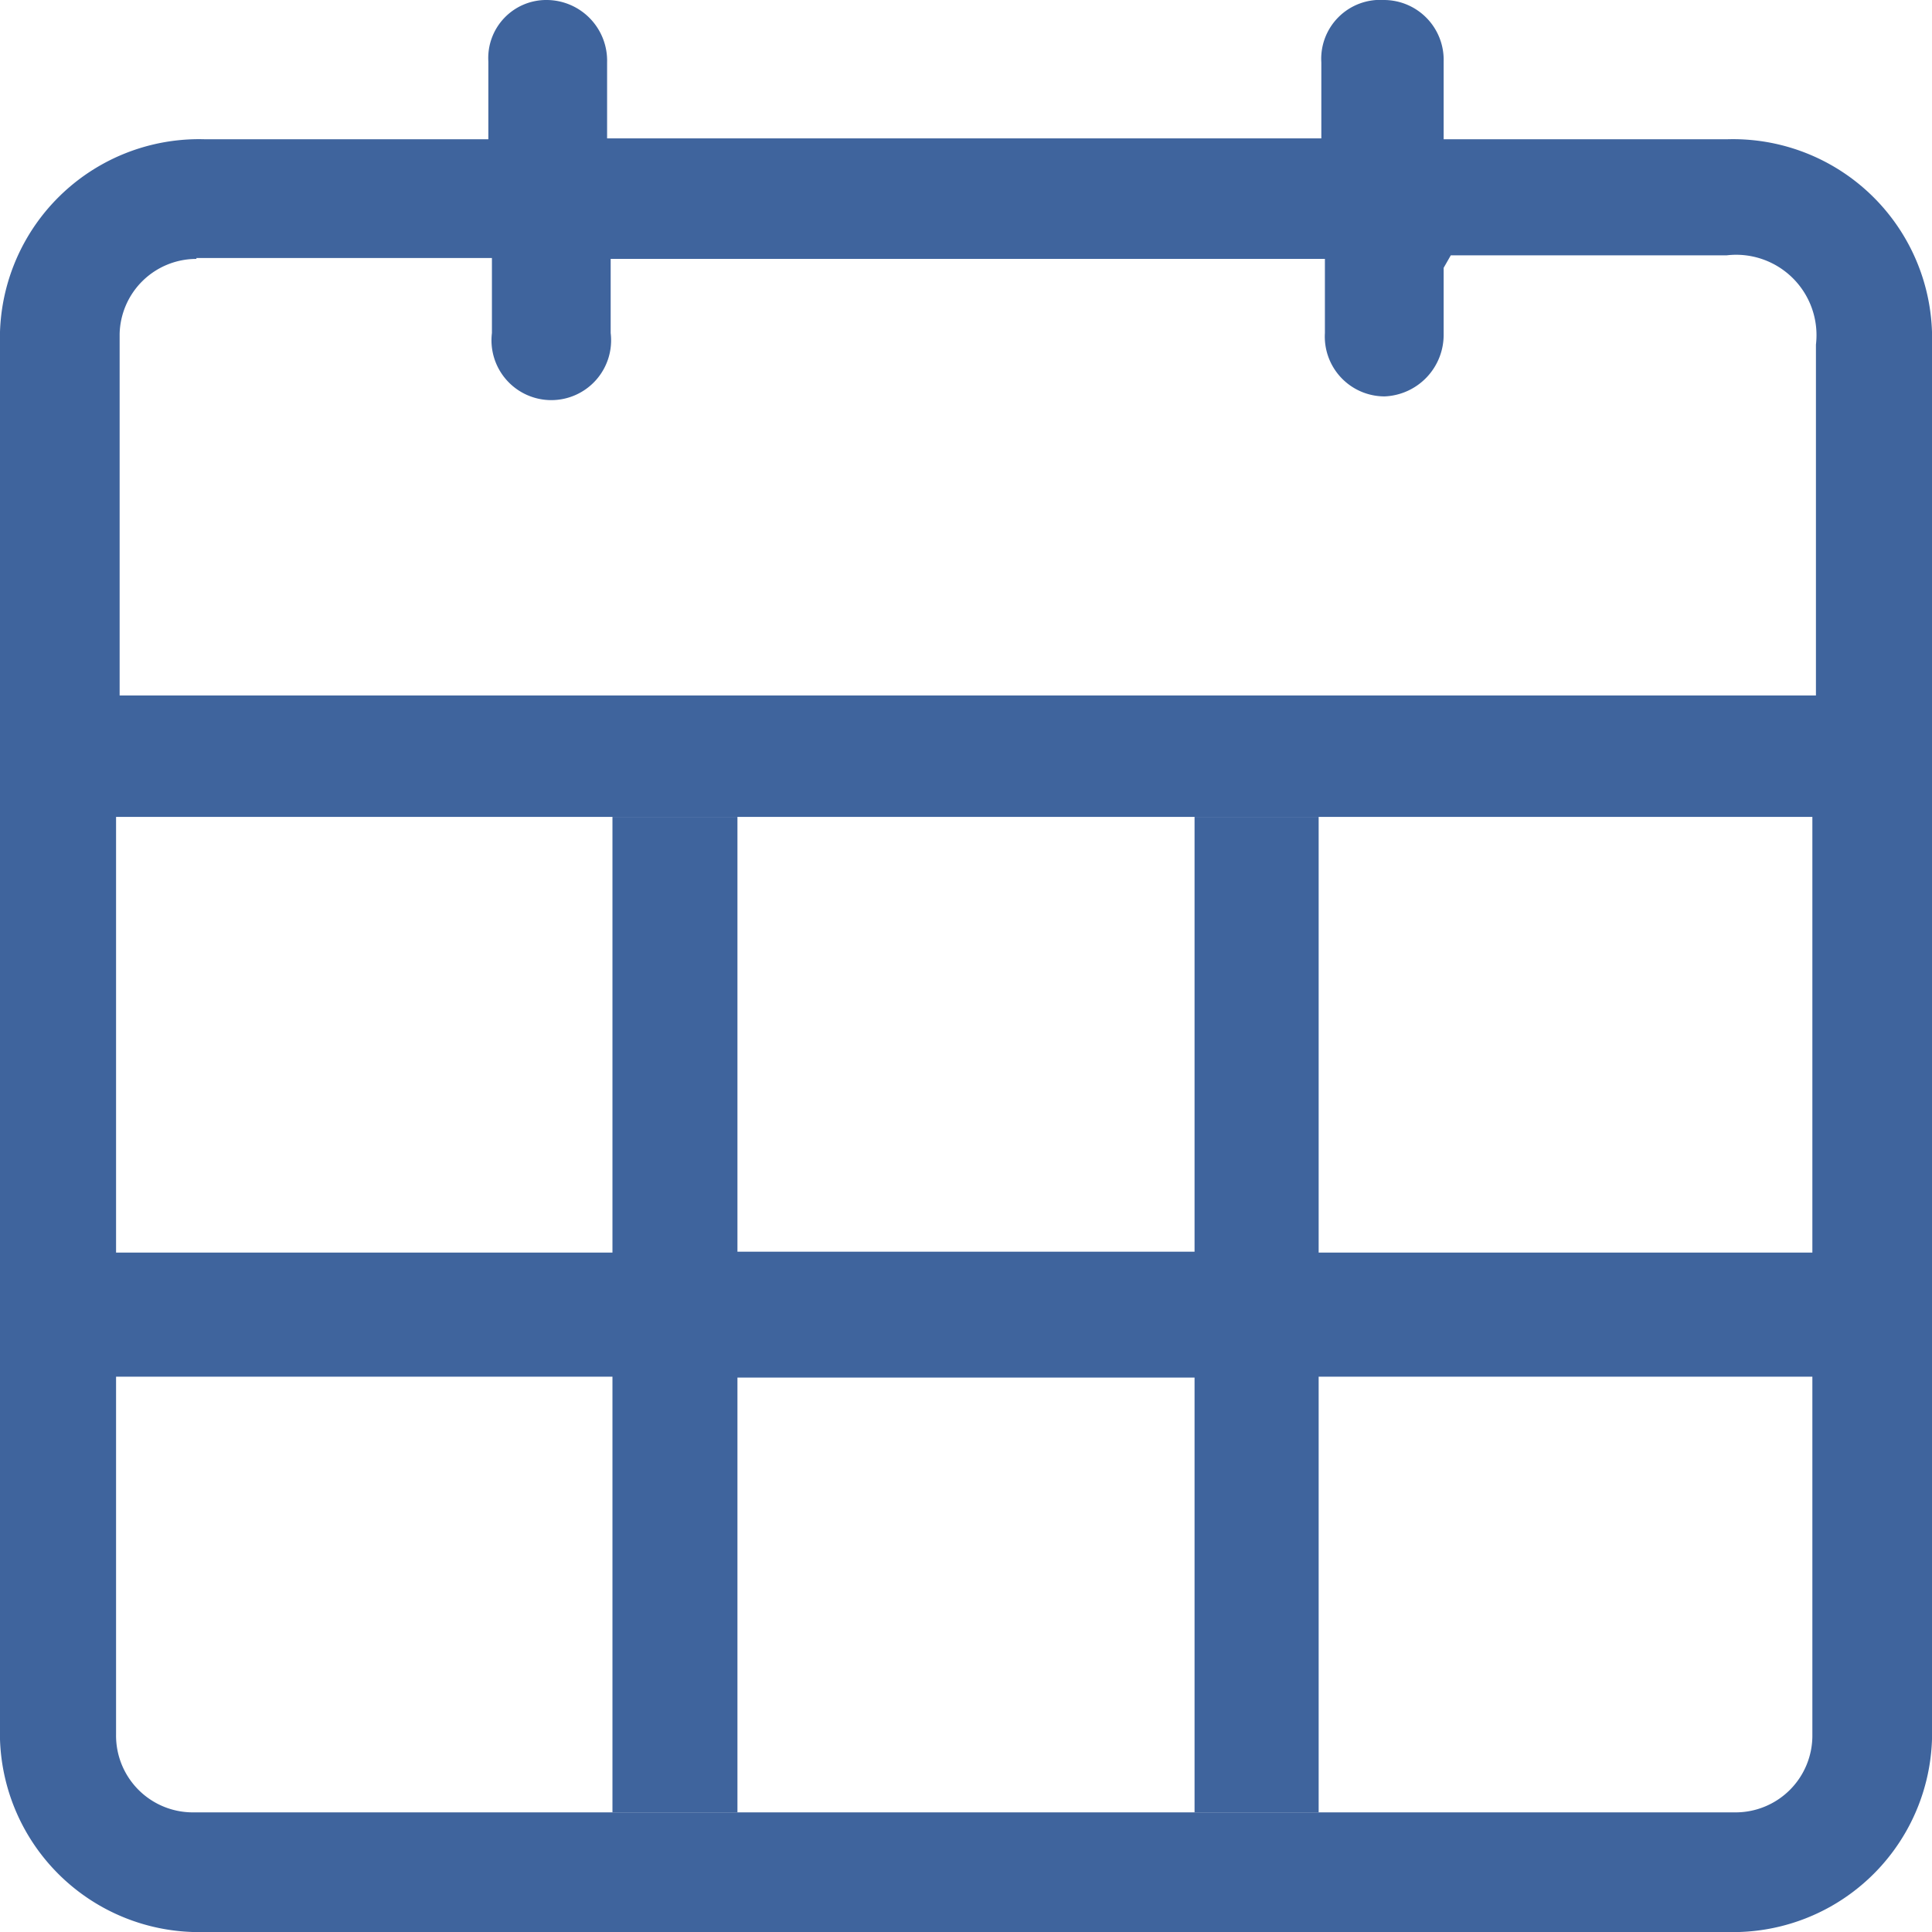
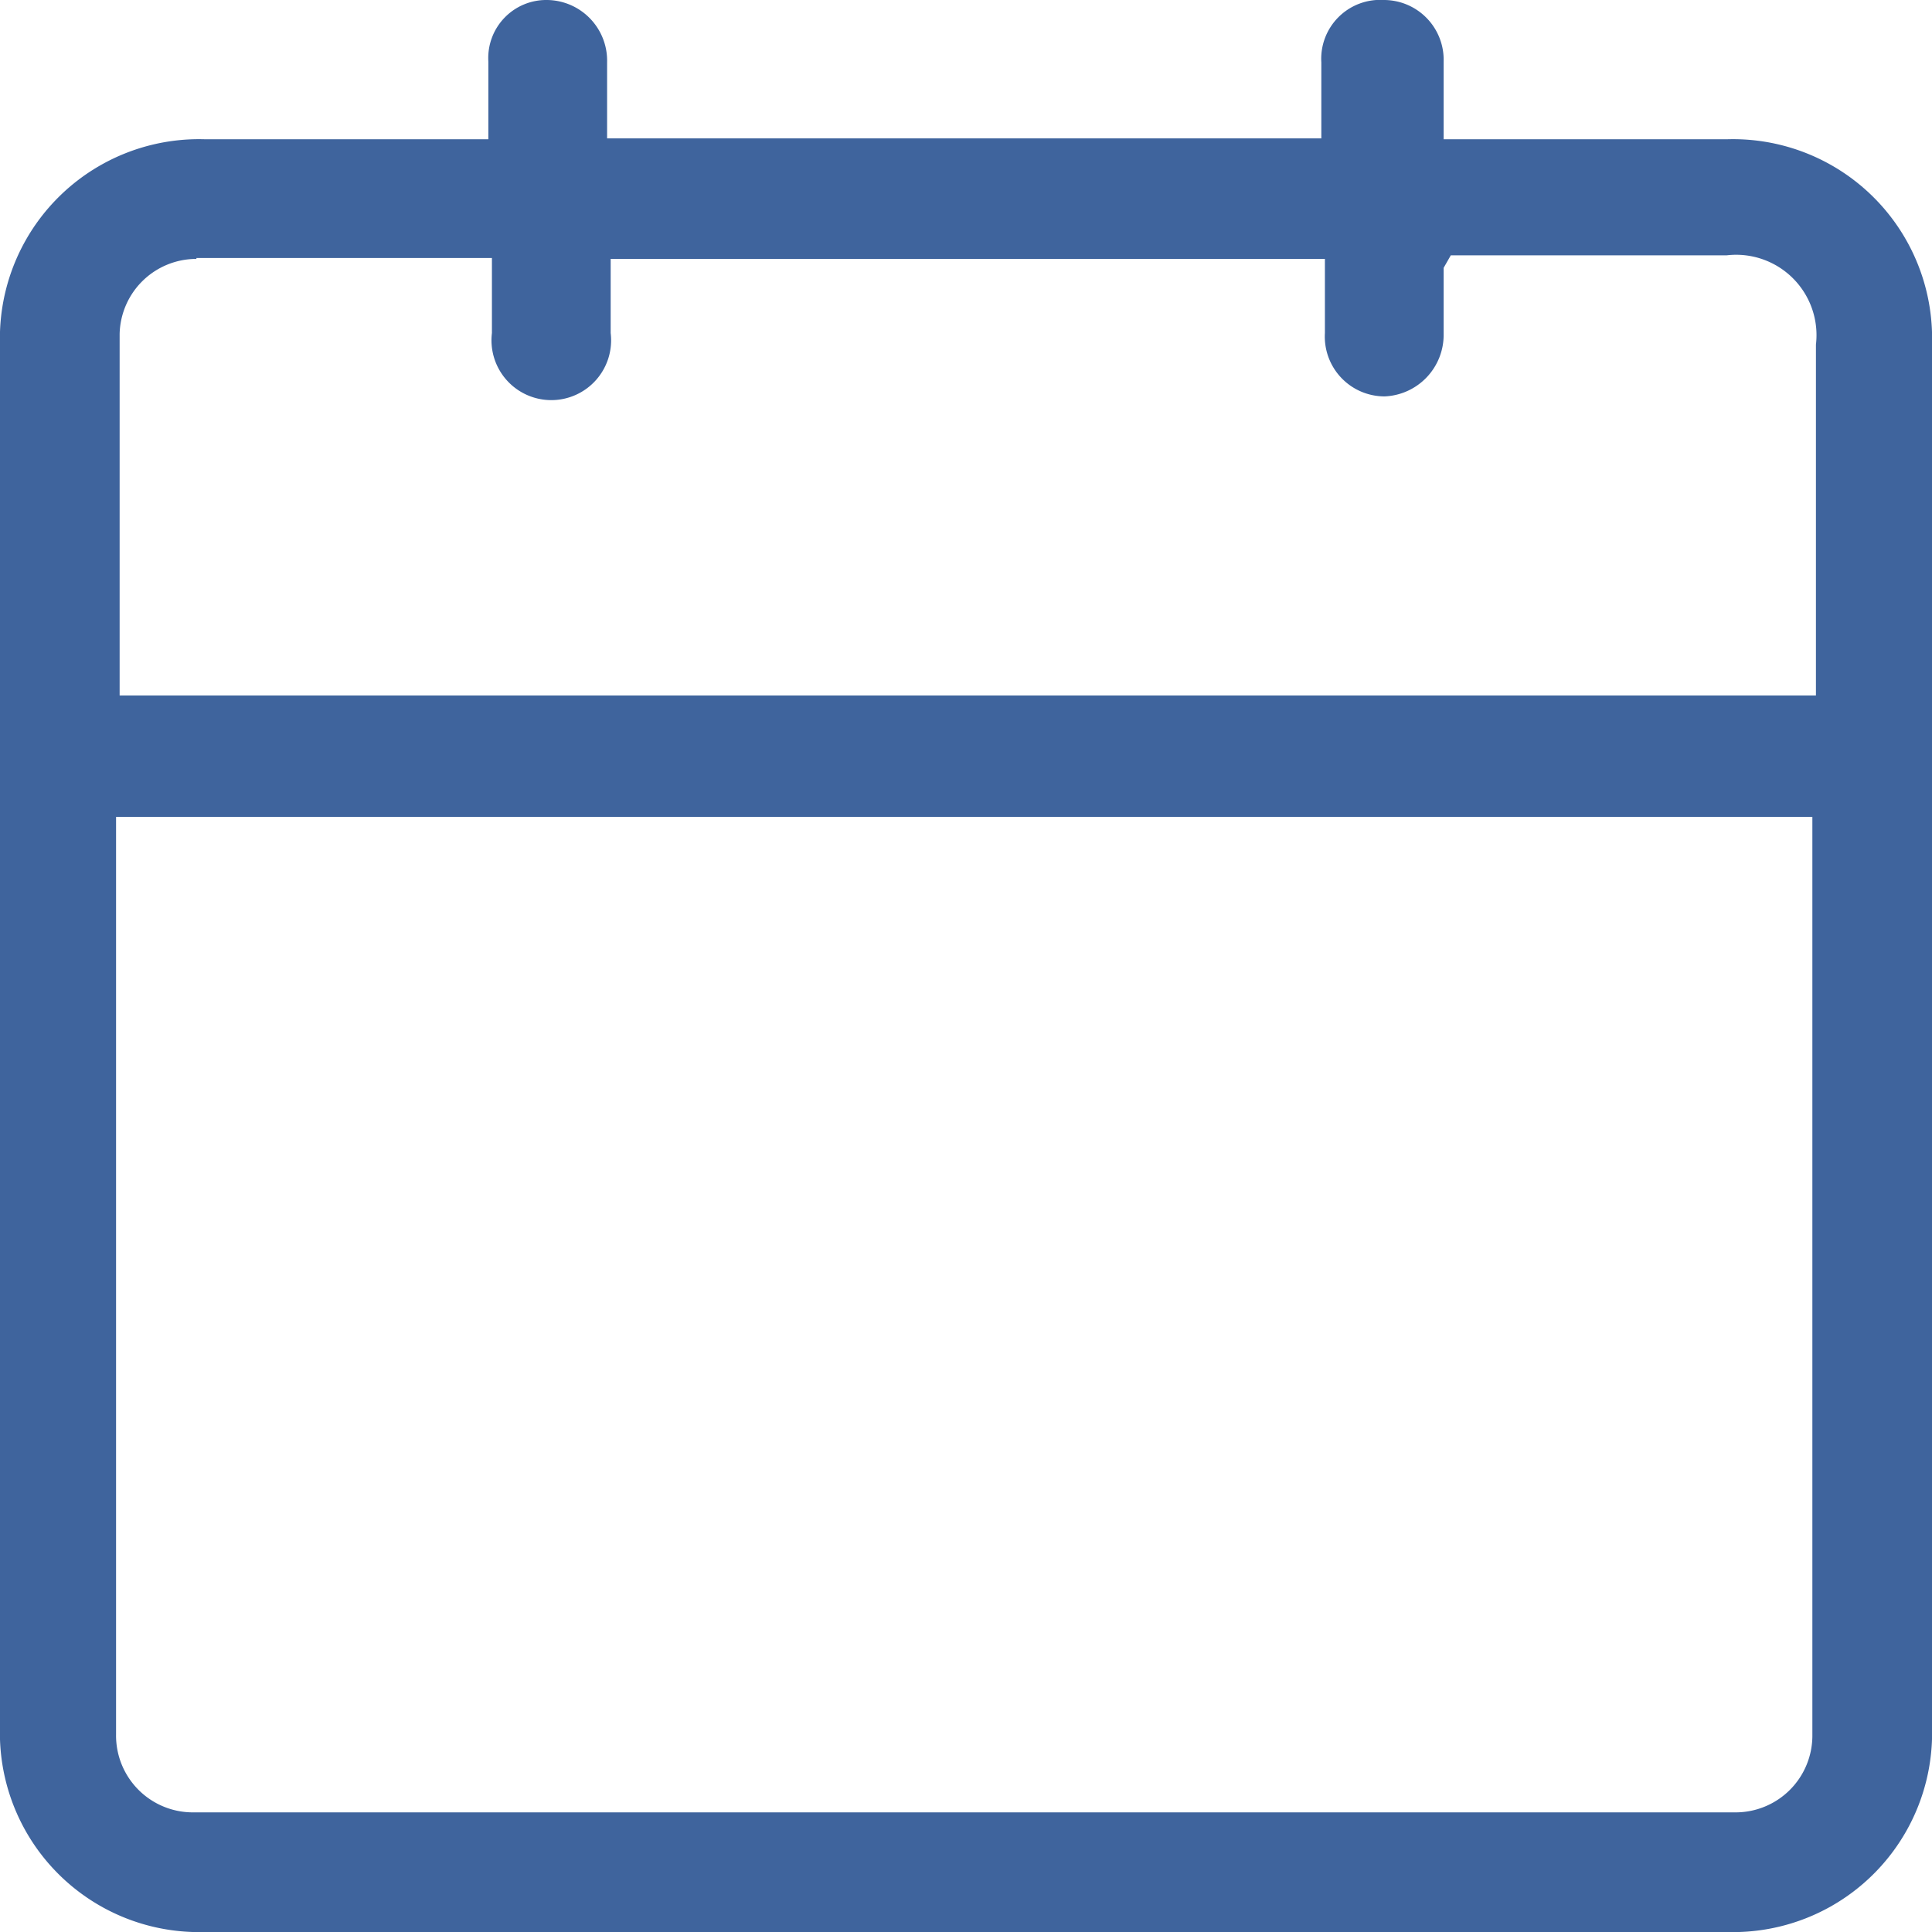
<svg xmlns="http://www.w3.org/2000/svg" id="Layer_1" data-name="Layer 1" viewBox="0 0 21.64 21.64">
  <defs>
    <style>.cls-1{fill:#3f649d;}</style>
  </defs>
  <path class="cls-1" d="M2.3,21.64A2.23,2.23,0,0,1,0,19.34V3.86a2.23,2.23,0,0,1,2.3-2.3H5.47V.69A.65.65,0,0,1,6.13,0,.68.68,0,0,1,6.8.7v.85h8V.7A.66.66,0,0,1,15.5,0a.67.67,0,0,1,.67.69v.87h3.17a2.23,2.23,0,0,1,2.3,2.3V19.34a2.23,2.23,0,0,1-2.3,2.3H2.3ZM19.43,20.3a.86.86,0,0,0,.87-.87c0-1,0-1.92,0-2.88V9.15h-19v7.4q0,1.44,0,2.88a.86.86,0,0,0,.87.87H19.43ZM2.2,2.9a.86.86,0,0,0-.86.84c0,1,0,1.9,0,2.86V7.79h19V3.86a.9.9,0,0,0-1-1H16.49l-.24,0L16.17,3v.74a.69.69,0,0,1-.66.7.67.67,0,0,1-.67-.71V2.9h-8v.83a.67.67,0,1,1-1.33,0V2.89H2.2Z" />
-   <polygon class="cls-1" points="13.38 20.3 13.38 15.43 8.26 15.43 8.26 20.3 6.86 20.3 6.86 15.42 1.17 15.42 1.17 14.03 6.86 14.03 6.86 9.15 8.26 9.15 8.26 14.02 13.38 14.02 13.38 9.15 14.77 9.15 14.77 14.03 20.47 14.03 20.47 15.42 14.77 15.42 14.77 20.3 13.38 20.3" />
</svg>